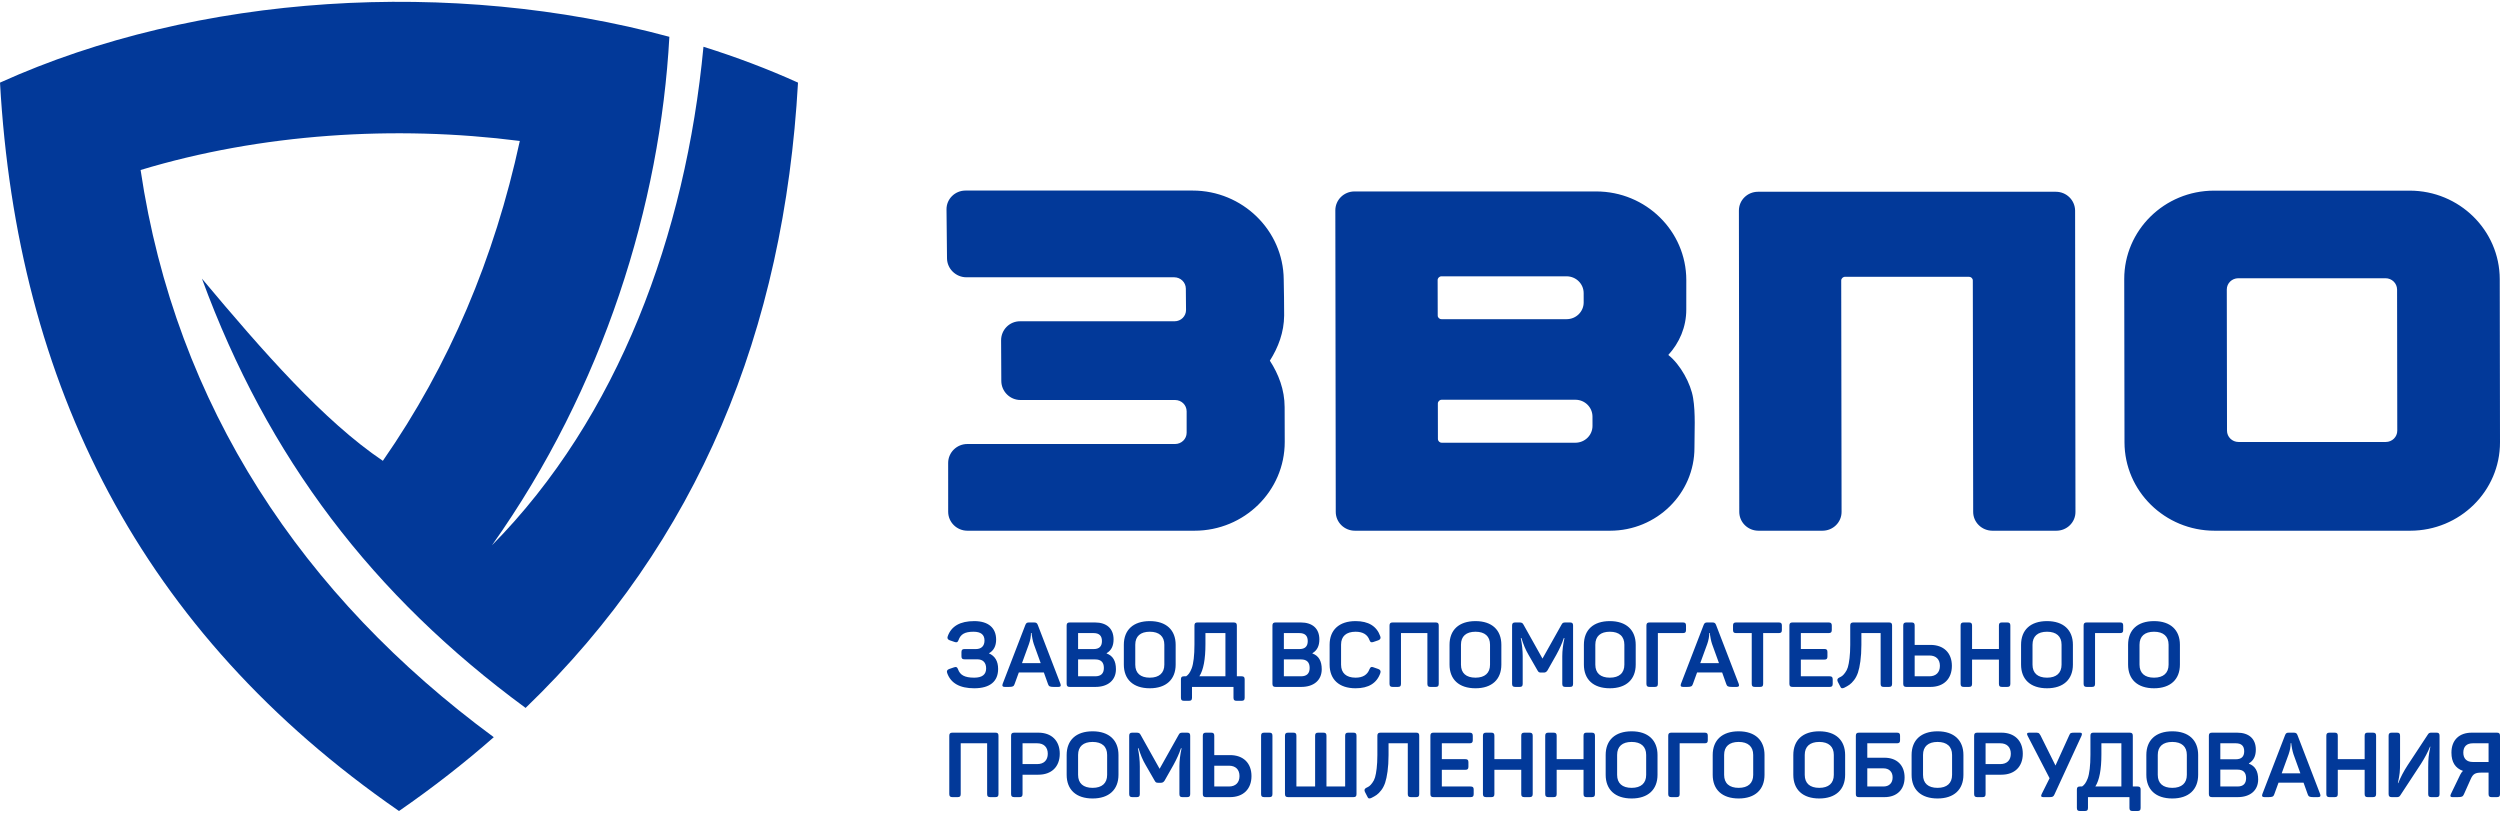
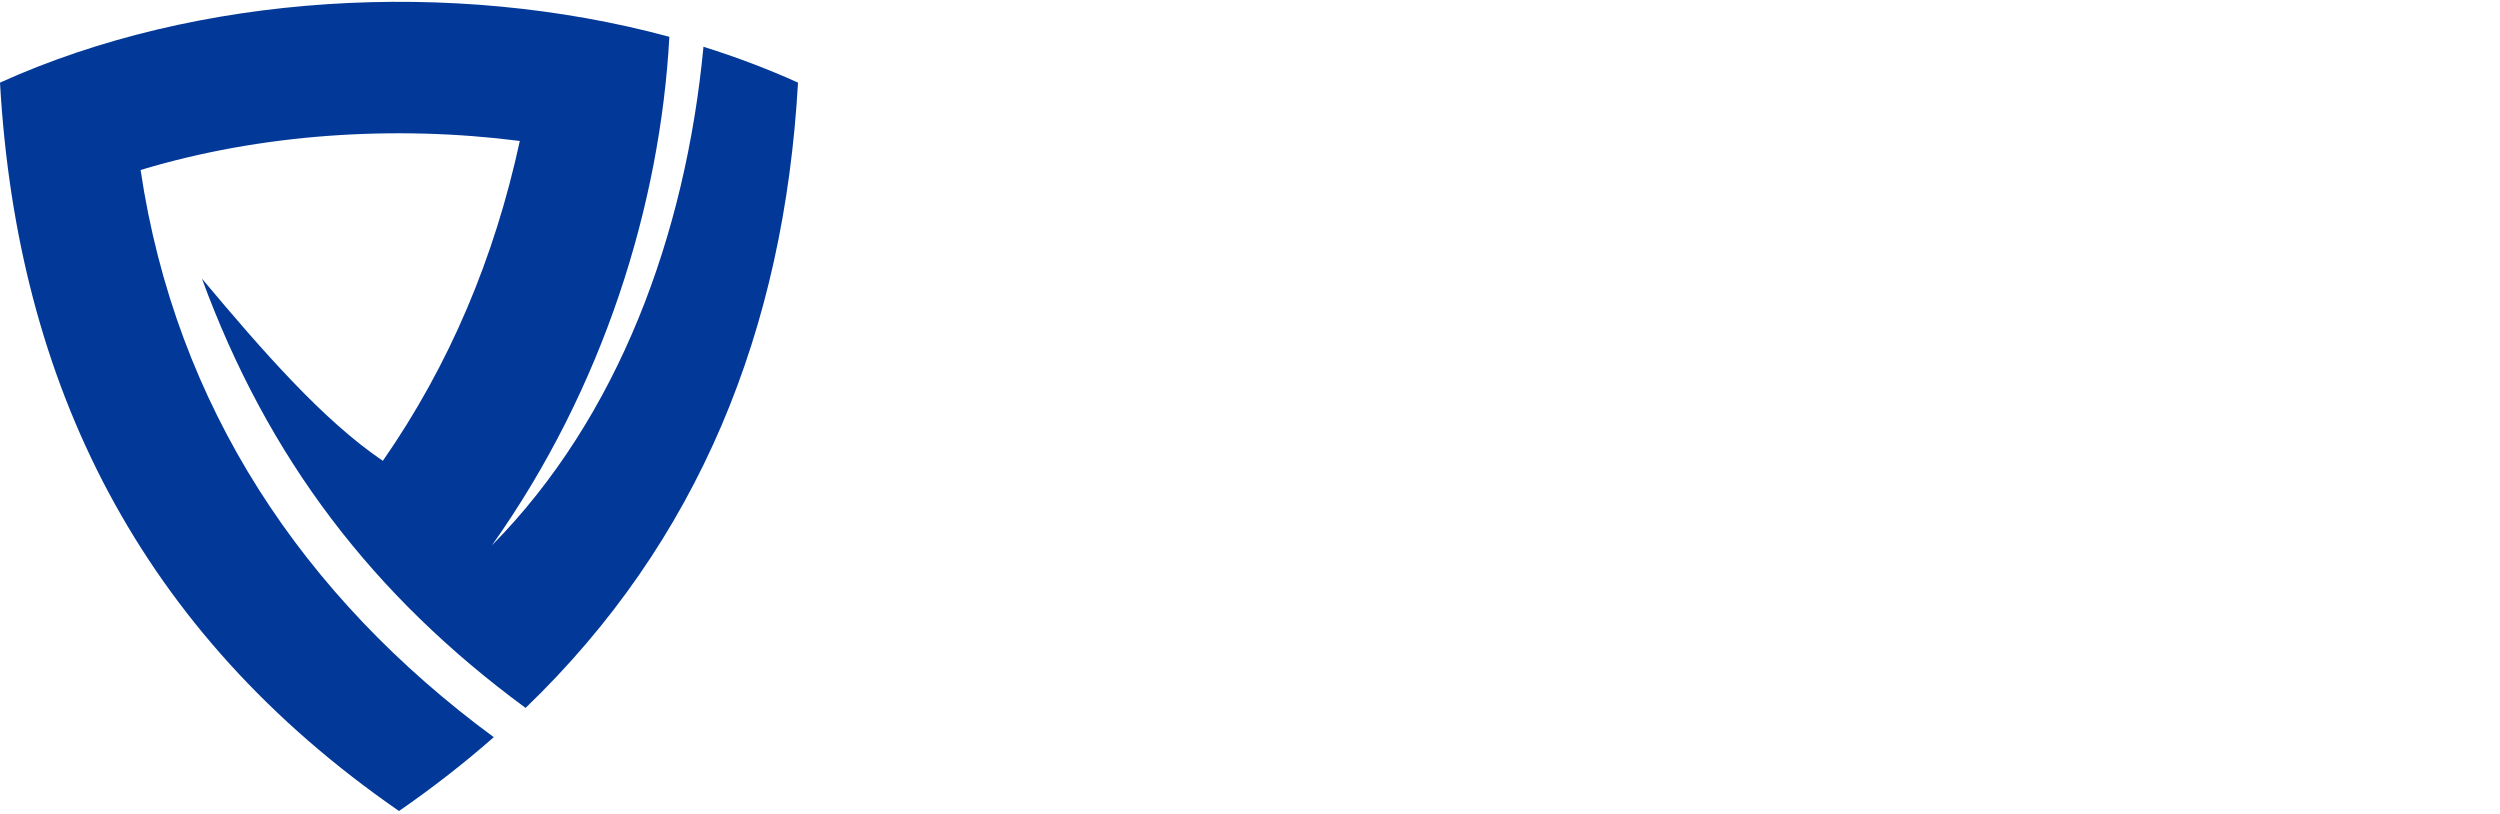
<svg xmlns="http://www.w3.org/2000/svg" width="605" height="197" viewBox="0 0 605 197" fill="none">
-   <path d="M310.66 67.61C310.553 55.746 300.671 46.115 288.617 46.115H233.655C231.093 46.115 229.024 48.169 229.055 50.69L229.177 62.529C229.208 65.049 231.319 67.103 233.88 67.103H284.15C285.697 67.103 286.952 68.312 286.973 69.839L287.019 75.013C287.029 76.519 285.794 77.748 284.252 77.748H246.841C244.3 77.748 242.261 79.818 242.266 82.359C242.276 85.366 242.297 89.177 242.317 92.189C242.328 94.725 244.407 96.8 246.948 96.8H284.36C285.922 96.8 287.162 98.029 287.167 99.535V104.715C287.172 106.236 285.907 107.45 284.365 107.45H234.095C231.534 107.45 229.464 109.499 229.454 112.02L229.459 123.858C229.469 126.379 231.544 128.433 234.121 128.433H289.063C301.142 128.433 310.917 118.802 310.906 106.938L310.881 98.537C310.876 94.336 309.431 90.566 307.305 87.282C309.344 84.07 310.732 80.412 310.763 76.345C310.788 73.461 310.696 70.51 310.66 67.61ZM389.633 128.433C400.924 128.433 410.088 119.427 410.058 108.306C410.052 104.638 410.35 99.971 409.73 96.313C409.176 92.861 406.702 88.255 403.731 85.899C406.42 82.963 408.09 79.137 408.08 74.895C408.075 72.513 408.085 70.131 408.085 67.744C408.06 55.905 398.306 46.33 386.273 46.33H327.791C325.23 46.33 323.16 48.364 323.15 50.885L323.252 123.879C323.257 126.399 325.332 128.433 327.888 128.433H389.633ZM347.959 97.661C347.964 97.153 348.379 96.739 348.887 96.739H381.242C383.532 96.739 385.366 98.557 385.381 100.806L385.386 103.07C385.386 105.319 383.527 107.138 381.242 107.138H348.907C348.379 107.138 347.97 106.723 347.975 106.216L347.959 97.661ZM347.908 67.764C347.918 67.277 348.333 66.868 348.84 66.868H379.106C381.391 66.868 383.245 68.681 383.245 70.93L383.25 73.199C383.245 75.423 381.406 77.241 379.121 77.241H348.856C348.328 77.241 347.923 76.852 347.929 76.345L347.908 67.764ZM497.519 46.407C473.237 46.407 450.118 46.407 425.441 46.407C422.88 46.407 420.81 48.441 420.815 50.961L420.903 123.879C420.913 126.399 422.982 128.433 425.544 128.433H441.035C443.596 128.433 445.661 126.399 445.661 123.879L445.574 67.882C445.574 67.395 445.999 66.985 446.506 66.985H476.5C477.002 66.985 477.422 67.375 477.422 67.882L477.509 123.879C477.509 126.399 479.604 128.433 482.166 128.433H497.642C500.203 128.433 502.273 126.399 502.262 123.879L502.175 50.961C502.145 48.441 500.08 46.407 497.519 46.407ZM583.146 46.136H535.801C523.788 46.136 514.045 55.731 514.065 67.549L514.127 107.035C514.142 118.838 523.901 128.433 535.919 128.433H583.259C595.277 128.433 605.02 118.838 605 107.035L604.938 67.549C604.918 55.731 595.159 46.136 583.146 46.136ZM580.139 104.223C580.144 105.729 578.899 106.958 577.357 106.958H541.718C540.191 106.958 538.931 105.729 538.936 104.223L538.885 70.054C538.885 68.548 540.13 67.334 541.677 67.334H577.291C578.838 67.334 580.072 68.548 580.093 70.054L580.139 104.223Z" fill="#023999" />
  <path fill-rule="evenodd" clip-rule="evenodd" d="M96.559 196.264C33.892 152.956 4.114 92.978 0 19.994C47.77 -1.624 109.458 -5.317 161.987 8.908C159.769 49.409 146.127 93.798 119.048 131.968C149.641 100.97 165.922 56.827 170.24 11.316C178.134 13.79 185.793 16.68 193.118 19.994C189.743 79.864 169.093 130.979 127.193 171.316C90.227 144.145 64.788 110.836 48.871 67.431C63.645 85.079 78.363 101.887 92.65 111.518C108.792 88.296 119.668 62.411 125.795 34.112C95.581 30.25 63.159 32.33 34.026 41.141C42.519 98.239 73.215 144.324 119.494 178.401C112.399 184.635 104.761 190.593 96.559 196.264Z" fill="#023999" />
-   <path d="M241.063 154.79C241.063 151.957 239.193 150.308 235.766 150.308C232.359 150.308 230.208 151.537 229.352 153.976C229.178 154.437 229.332 154.764 229.813 154.944L231.022 155.359C231.55 155.538 231.77 155.425 231.965 154.898C232.472 153.494 233.46 152.879 235.592 152.879C237.369 152.879 238.25 153.581 238.25 155.01C238.25 156.306 237.502 157.075 236.16 157.075H233.414C232.866 157.075 232.672 157.275 232.672 157.823V158.811C232.672 159.36 232.866 159.554 233.414 159.554H236.493C237.897 159.554 238.645 160.369 238.645 161.752C238.645 163.248 237.677 163.996 235.766 163.996C233.414 163.996 232.339 163.355 231.837 161.952C231.637 161.424 231.416 161.316 230.889 161.491L229.68 161.906C229.198 162.085 229.045 162.413 229.219 162.874C230.079 165.333 232.272 166.562 235.766 166.562C239.633 166.562 241.544 164.851 241.544 161.885C241.544 160.015 240.796 158.745 239.306 158.104C240.468 157.469 241.063 156.347 241.063 154.79ZM251.144 151.23C250.965 150.769 250.75 150.635 250.222 150.635H249.054C248.532 150.635 248.332 150.748 248.132 151.25L242.64 165.507C242.466 165.994 242.64 166.234 243.148 166.234H244.157C245.058 166.234 245.345 166.101 245.519 165.573L246.554 162.741H252.615L253.629 165.573C253.803 166.101 254.085 166.234 254.986 166.234H256.129C256.636 166.234 256.81 165.994 256.636 165.507L251.144 151.23ZM251.846 160.476H247.323L249.013 155.835C249.341 154.892 249.495 154.017 249.495 153.187H249.648L249.674 153.555C249.741 154.063 249.915 155.067 250.176 155.856L251.846 160.476ZM258.895 150.635C258.347 150.635 258.127 150.835 258.127 151.383V165.486C258.127 166.04 258.347 166.234 258.895 166.234H265.114C268.08 166.234 270.058 164.651 270.058 161.952C270.058 159.954 269.31 158.678 267.814 158.151V158.064C268.936 157.403 269.484 156.306 269.484 154.744C269.484 152.111 267.814 150.635 264.981 150.635H258.895ZM260.898 157.075V153.207H264.653C265.995 153.207 266.671 153.842 266.671 155.144C266.671 156.44 265.995 157.075 264.653 157.075H260.898ZM267.138 161.644C267.138 162.981 266.431 163.663 265.048 163.663H260.898V159.58H265.048C266.431 159.58 267.138 160.261 267.138 161.644ZM271.968 160.83C271.968 164.411 274.233 166.562 278.249 166.562C282.224 166.562 284.509 164.411 284.509 160.83V156.04C284.509 152.459 282.224 150.308 278.249 150.308C274.233 150.308 271.968 152.459 271.968 156.04V160.83ZM281.768 160.85C281.768 162.874 280.513 163.996 278.249 163.996C275.99 163.996 274.735 162.894 274.735 160.85V156.02C274.735 153.976 275.99 152.879 278.249 152.879C280.513 152.879 281.768 153.996 281.768 156.02V160.85ZM289.806 150.635C289.258 150.635 289.058 150.835 289.058 151.383V155.932C289.058 158.632 288.817 160.589 288.402 161.711C287.962 162.828 287.588 163.289 287.04 163.663H286.532C285.984 163.663 285.784 163.862 285.784 164.411V168.847C285.784 169.395 285.984 169.595 286.532 169.595H287.721C288.269 169.595 288.464 169.395 288.464 168.847V166.234H298.504V168.847C298.504 169.395 298.704 169.595 299.252 169.595H300.461C301.009 169.595 301.209 169.395 301.209 168.847V164.411C301.209 163.862 301.009 163.663 300.461 163.663H299.319V151.383C299.319 150.835 299.099 150.635 298.55 150.635H289.806ZM296.553 153.207V163.663H290.246C291.235 162.126 291.717 159.534 291.717 155.907V153.207H296.553ZM308.699 150.635C308.151 150.635 307.93 150.835 307.93 151.383V165.486C307.93 166.04 308.151 166.234 308.699 166.234H314.918C317.884 166.234 319.861 164.651 319.861 161.952C319.861 159.954 319.113 158.678 317.617 158.151V158.064C318.739 157.403 319.287 156.306 319.287 154.744C319.287 152.111 317.617 150.635 314.785 150.635H308.699ZM310.697 157.075V153.207H314.452C315.794 153.207 316.475 153.842 316.475 155.144C316.475 156.44 315.794 157.075 314.452 157.075H310.697ZM316.936 161.644C316.936 162.981 316.234 163.663 314.851 163.663H310.697V159.58H314.851C316.234 159.58 316.936 160.261 316.936 161.644ZM321.767 160.83C321.767 164.411 324.031 166.562 328.053 166.562C331.193 166.562 333.191 165.333 334.046 162.874C334.2 162.413 334.046 162.085 333.565 161.906L332.381 161.491C331.854 161.291 331.654 161.404 331.413 161.952C330.906 163.314 329.789 163.996 328.053 163.996C325.788 163.996 324.538 162.874 324.538 160.85V155.999C324.538 153.976 325.788 152.879 328.053 152.879C329.81 152.879 330.932 153.561 331.413 154.898C331.613 155.425 331.828 155.538 332.356 155.359L333.565 154.944C334.046 154.764 334.2 154.437 334.026 153.976C333.17 151.537 331.172 150.308 328.053 150.308C324.031 150.308 321.767 152.485 321.767 156.02V160.83ZM337.038 150.635C336.485 150.635 336.264 150.835 336.264 151.383V165.486C336.264 166.04 336.485 166.234 337.038 166.234H338.288C338.836 166.234 339.036 166.04 339.036 165.486V153.207H345.429V165.486C345.429 166.04 345.624 166.234 346.172 166.234H347.427C347.975 166.234 348.175 166.04 348.175 165.486V151.383C348.175 150.835 347.975 150.635 347.427 150.635H337.038ZM350.787 160.83C350.787 164.411 353.052 166.562 357.073 166.562C361.048 166.562 363.328 164.411 363.328 160.83V156.04C363.328 152.459 361.048 150.308 357.073 150.308C353.052 150.308 350.787 152.459 350.787 156.04V160.83ZM360.587 160.85C360.587 162.874 359.332 163.996 357.073 163.996C354.809 163.996 353.554 162.894 353.554 160.85V156.02C353.554 153.976 354.809 152.879 357.073 152.879C359.332 152.879 360.587 153.996 360.587 156.02V160.85ZM378.86 150.635C378.271 150.635 378.117 150.728 377.851 151.23L373.282 159.38L368.712 151.209C368.471 150.748 368.271 150.635 367.657 150.635H366.694C366.14 150.635 365.925 150.835 365.925 151.383V165.486C365.925 166.04 366.14 166.234 366.694 166.234H367.749C368.297 166.234 368.492 166.04 368.492 165.486V158.811C368.492 157.382 368.338 155.907 368.031 154.416H368.184C368.645 155.932 369.199 157.275 369.875 158.412L372.073 162.239C372.318 162.674 372.472 162.761 372.928 162.761H373.635C373.983 162.761 374.27 162.587 374.491 162.239L376.642 158.437C377.416 157.029 378.025 155.692 378.445 154.416H378.599C378.245 156.02 378.071 157.469 378.071 158.786V165.486C378.071 166.04 378.271 166.234 378.819 166.234H379.936C380.489 166.234 380.684 166.04 380.684 165.486V151.383C380.684 150.835 380.489 150.635 379.936 150.635H378.86ZM383.302 160.83C383.302 164.411 385.561 166.562 389.582 166.562C393.557 166.562 395.842 164.411 395.842 160.83V156.04C395.842 152.459 393.557 150.308 389.582 150.308C385.561 150.308 383.302 152.459 383.302 156.04V160.83ZM393.096 160.85C393.096 162.874 391.846 163.996 389.582 163.996C387.323 163.996 386.068 162.894 386.068 160.85V156.02C386.068 153.976 387.323 152.879 389.582 152.879C391.846 152.879 393.096 153.996 393.096 156.02V160.85ZM399.203 150.635C398.655 150.635 398.434 150.835 398.434 151.383V165.486C398.434 166.04 398.655 166.234 399.203 166.234H400.458C401.006 166.234 401.206 166.04 401.206 165.486V153.207H407.266C407.814 153.207 408.014 153.007 408.014 152.459V151.383C408.014 150.835 407.814 150.635 407.266 150.635H399.203ZM415.283 151.23C415.109 150.769 414.889 150.635 414.361 150.635H413.198C412.671 150.635 412.476 150.748 412.276 151.25L406.784 165.507C406.61 165.994 406.784 166.234 407.292 166.234H408.301C409.202 166.234 409.484 166.101 409.663 165.573L410.693 162.741H416.759L417.768 165.573C417.942 166.101 418.229 166.234 419.13 166.234H420.273C420.78 166.234 420.954 165.994 420.78 165.507L415.283 151.23ZM415.99 160.476H411.462L413.157 155.835C413.485 154.892 413.639 154.017 413.639 153.187H413.792L413.813 153.555C413.88 154.063 414.054 155.067 414.32 155.856L415.99 160.476ZM420.14 150.635C419.591 150.635 419.392 150.835 419.392 151.383V152.459C419.392 153.007 419.591 153.207 420.14 153.207H423.92V165.486C423.92 166.04 424.115 166.234 424.668 166.234H425.939C426.492 166.234 426.686 166.04 426.686 165.486V153.207H430.467C431.015 153.207 431.215 153.007 431.215 152.459V151.383C431.215 150.835 431.015 150.635 430.467 150.635H420.14ZM433.802 150.635C433.254 150.635 433.034 150.835 433.034 151.383V165.486C433.034 166.04 433.254 166.234 433.802 166.234H442.767C443.315 166.234 443.515 166.04 443.515 165.486V164.411C443.515 163.862 443.315 163.663 442.767 163.663H435.805V159.621H441.491C442.045 159.621 442.239 159.426 442.239 158.873V157.797C442.239 157.249 442.045 157.054 441.491 157.054H435.805V153.207H442.526C443.074 153.207 443.295 153.007 443.295 152.459V151.383C443.295 150.835 443.074 150.635 442.526 150.635H433.802ZM448.525 150.635C447.977 150.635 447.756 150.835 447.756 151.383V156.066C447.756 158.525 447.49 160.435 447.183 161.465C447.029 161.972 446.809 162.413 446.522 162.787C445.974 163.529 445.712 163.688 445.098 163.97C444.637 164.19 444.524 164.518 444.744 164.984L445.318 166.081C445.513 166.588 445.8 166.675 446.307 166.434C447.295 165.927 447.885 165.62 448.679 164.585C449.073 164.083 449.38 163.468 449.621 162.787C450.082 161.404 450.456 159.073 450.456 156.066V153.207H455.113V165.486C455.113 166.04 455.313 166.234 455.861 166.234H457.136C457.684 166.234 457.884 166.04 457.884 165.486V151.383C457.884 150.835 457.684 150.635 457.136 150.635H448.525ZM467.172 166.234C470.358 166.234 472.356 164.303 472.356 161.137C472.356 157.976 470.358 156.066 467.172 156.066H463.35V151.383C463.35 150.835 463.156 150.635 462.602 150.635H461.352C460.804 150.635 460.584 150.835 460.584 151.383V165.486C460.584 166.04 460.804 166.234 461.352 166.234H467.172ZM466.91 158.632C468.514 158.632 469.457 159.554 469.457 161.137C469.457 162.72 468.514 163.663 466.91 163.663H463.35V158.632H466.91ZM484.482 150.635C483.933 150.635 483.739 150.835 483.739 151.383V157.054H477.238V151.383C477.238 150.835 477.038 150.635 476.49 150.635H475.235C474.687 150.635 474.467 150.835 474.467 151.383V165.486C474.467 166.04 474.687 166.234 475.235 166.234H476.49C477.038 166.234 477.238 166.04 477.238 165.486V159.621H483.739V165.486C483.739 166.04 483.933 166.234 484.482 166.234H485.737C486.285 166.234 486.505 166.04 486.505 165.486V151.383C486.505 150.835 486.285 150.635 485.737 150.635H484.482ZM489.097 160.83C489.097 164.411 491.362 166.562 495.383 166.562C499.358 166.562 501.643 164.411 501.643 160.83V156.04C501.643 152.459 499.358 150.308 495.383 150.308C491.362 150.308 489.097 152.459 489.097 156.04V160.83ZM498.897 160.85C498.897 162.874 497.642 163.996 495.383 163.996C493.119 163.996 491.869 162.894 491.869 160.85V156.02C491.869 153.976 493.119 152.879 495.383 152.879C497.642 152.879 498.897 153.996 498.897 156.02V160.85ZM505.003 150.635C504.455 150.635 504.235 150.835 504.235 151.383V165.486C504.235 166.04 504.455 166.234 505.003 166.234H506.253C506.802 166.234 507.001 166.04 507.001 165.486V153.207H513.067C513.615 153.207 513.81 153.007 513.81 152.459V151.383C513.81 150.835 513.615 150.635 513.067 150.635H505.003ZM514.998 160.83C514.998 164.411 517.262 166.562 521.279 166.562C525.254 166.562 527.539 164.411 527.539 160.83V156.04C527.539 152.459 525.254 150.308 521.279 150.308C517.262 150.308 514.998 152.459 514.998 156.04V160.83ZM524.798 160.85C524.798 162.874 523.543 163.996 521.279 163.996C519.019 163.996 517.764 162.894 517.764 160.85V156.02C517.764 153.976 519.019 152.879 521.279 152.879C523.543 152.879 524.798 153.996 524.798 156.02V160.85ZM230.494 177.305C229.946 177.305 229.726 177.504 229.726 178.053V192.156C229.726 192.704 229.946 192.904 230.494 192.904H231.744C232.298 192.904 232.492 192.704 232.492 192.156V179.876H238.885V192.156C238.885 192.704 239.085 192.904 239.633 192.904H240.883C241.437 192.904 241.631 192.704 241.631 192.156V178.053C241.631 177.504 241.437 177.305 240.883 177.305H230.494ZM245.453 177.305C244.905 177.305 244.684 177.504 244.684 178.053V192.156C244.684 192.704 244.905 192.904 245.453 192.904H246.708C247.256 192.904 247.456 192.704 247.456 192.156V187.478H251.277C254.464 187.478 256.462 185.568 256.462 182.402C256.462 179.236 254.464 177.305 251.277 177.305H245.453ZM247.456 184.907V179.876H251.011C252.615 179.876 253.562 180.819 253.562 182.402C253.562 183.985 252.615 184.907 251.011 184.907H247.456ZM258.132 187.499C258.132 191.08 260.391 193.231 264.412 193.231C268.388 193.231 270.672 191.08 270.672 187.499V182.709C270.672 179.128 268.388 176.977 264.412 176.977C260.391 176.977 258.132 179.128 258.132 182.709V187.499ZM267.927 187.519C267.927 189.543 266.677 190.66 264.412 190.66C262.153 190.66 260.898 189.563 260.898 187.519V182.689C260.898 180.645 262.153 179.548 264.412 179.548C266.677 179.548 267.927 180.665 267.927 182.689V187.519ZM286.205 177.305C285.61 177.305 285.457 177.392 285.195 177.899L280.626 186.049L276.056 177.878C275.816 177.417 275.616 177.305 275.001 177.305H274.033C273.485 177.305 273.264 177.504 273.264 178.053V192.156C273.264 192.704 273.485 192.904 274.033 192.904H275.088C275.636 192.904 275.836 192.704 275.836 192.156V185.481C275.836 184.051 275.682 182.576 275.375 181.085H275.529C275.99 182.602 276.538 183.939 277.219 185.081L279.417 188.903C279.658 189.343 279.811 189.43 280.272 189.43H280.979C281.328 189.43 281.615 189.256 281.835 188.903L283.986 185.102C284.755 183.698 285.37 182.356 285.79 181.085H285.943C285.59 182.689 285.416 184.138 285.416 185.455V192.156C285.416 192.704 285.61 192.904 286.164 192.904H287.28C287.829 192.904 288.028 192.704 288.028 192.156V178.053C288.028 177.504 287.829 177.305 287.28 177.305H286.205ZM297.674 192.904C300.856 192.904 302.859 190.967 302.859 187.806C302.859 184.646 300.856 182.735 297.674 182.735H293.853V178.053C293.853 177.504 293.653 177.305 293.105 177.305H291.85C291.302 177.305 291.081 177.504 291.081 178.053V192.156C291.081 192.704 291.302 192.904 291.85 192.904H297.674ZM305.184 192.156C305.184 192.704 305.384 192.904 305.932 192.904H307.182C307.736 192.904 307.93 192.704 307.93 192.156V178.053C307.93 177.504 307.736 177.305 307.182 177.305H305.932C305.384 177.305 305.184 177.504 305.184 178.053V192.156ZM297.408 185.301C299.012 185.301 299.959 186.223 299.959 187.806C299.959 189.389 299.012 190.332 297.408 190.332H293.853V185.301H297.408ZM326.275 177.305C325.727 177.305 325.527 177.504 325.527 178.053V190.332H321.004V178.053C321.004 177.504 320.804 177.305 320.256 177.305H319.006C318.452 177.305 318.258 177.504 318.258 178.053V190.332H313.729V178.053C313.729 177.504 313.535 177.305 312.981 177.305H311.731C311.183 177.305 310.963 177.504 310.963 178.053V192.156C310.963 192.704 311.183 192.904 311.731 192.904H327.525C328.078 192.904 328.273 192.704 328.273 192.156V178.053C328.273 177.504 328.078 177.305 327.525 177.305H326.275ZM334.097 177.305C333.544 177.305 333.324 177.504 333.324 178.053V182.735C333.324 185.194 333.063 187.105 332.755 188.134C332.602 188.641 332.381 189.082 332.094 189.456C331.546 190.199 331.28 190.357 330.665 190.639C330.209 190.86 330.097 191.187 330.317 191.648L330.885 192.75C331.085 193.257 331.372 193.344 331.874 193.098C332.863 192.596 333.457 192.289 334.246 191.254C334.646 190.752 334.953 190.137 335.194 189.456C335.655 188.068 336.029 185.742 336.029 182.735V179.876H340.685V192.156C340.685 192.704 340.885 192.904 341.433 192.904H342.709C343.257 192.904 343.452 192.704 343.452 192.156V178.053C343.452 177.504 343.257 177.305 342.709 177.305H334.097ZM346.925 177.305C346.372 177.305 346.156 177.504 346.156 178.053V192.156C346.156 192.704 346.372 192.904 346.925 192.904H355.885C356.438 192.904 356.632 192.704 356.632 192.156V191.08C356.632 190.532 356.438 190.332 355.885 190.332H348.923V186.29H354.614C355.162 186.29 355.357 186.09 355.357 185.542V184.466C355.357 183.918 355.162 183.718 354.614 183.718H348.923V179.876H355.644C356.192 179.876 356.412 179.676 356.412 179.128V178.053C356.412 177.504 356.192 177.305 355.644 177.305H346.925ZM368.891 177.305C368.343 177.305 368.143 177.504 368.143 178.053V183.718H361.643V178.053C361.643 177.504 361.443 177.305 360.895 177.305H359.645C359.091 177.305 358.871 177.504 358.871 178.053V192.156C358.871 192.704 359.091 192.904 359.645 192.904H360.895C361.443 192.904 361.643 192.704 361.643 192.156V186.29H368.143V192.156C368.143 192.704 368.343 192.904 368.891 192.904H370.146C370.695 192.904 370.915 192.704 370.915 192.156V178.053C370.915 177.504 370.695 177.305 370.146 177.305H368.891ZM383.963 177.305C383.414 177.305 383.215 177.504 383.215 178.053V183.718H376.714V178.053C376.714 177.504 376.514 177.305 375.966 177.305H374.711C374.163 177.305 373.942 177.504 373.942 178.053V192.156C373.942 192.704 374.163 192.904 374.711 192.904H375.966C376.514 192.904 376.714 192.704 376.714 192.156V186.29H383.215V192.156C383.215 192.704 383.414 192.904 383.963 192.904H385.212C385.761 192.904 385.981 192.704 385.981 192.156V178.053C385.981 177.504 385.761 177.305 385.212 177.305H383.963ZM388.573 187.499C388.573 191.08 390.837 193.231 394.859 193.231C398.834 193.231 401.119 191.08 401.119 187.499V182.709C401.119 179.128 398.834 176.977 394.859 176.977C390.837 176.977 388.573 179.128 388.573 182.709V187.499ZM398.373 187.519C398.373 189.543 397.118 190.66 394.859 190.66C392.594 190.66 391.344 189.563 391.344 187.519V182.689C391.344 180.645 392.594 179.548 394.859 179.548C397.118 179.548 398.373 180.665 398.373 182.689V187.519ZM404.479 177.305C403.931 177.305 403.711 177.504 403.711 178.053V192.156C403.711 192.704 403.931 192.904 404.479 192.904H405.729C406.282 192.904 406.477 192.704 406.477 192.156V179.876H412.542C413.091 179.876 413.285 179.676 413.285 179.128V178.053C413.285 177.504 413.091 177.305 412.542 177.305H404.479ZM414.474 187.499C414.474 191.08 416.738 193.231 420.759 193.231C424.735 193.231 427.014 191.08 427.014 187.499V182.709C427.014 179.128 424.735 176.977 420.759 176.977C416.738 176.977 414.474 179.128 414.474 182.709V187.499ZM424.274 187.519C424.274 189.543 423.019 190.66 420.759 190.66C418.495 190.66 417.24 189.563 417.24 187.519V182.689C417.24 180.645 418.495 179.548 420.759 179.548C423.019 179.548 424.274 180.665 424.274 182.689V187.519ZM433.981 187.499C433.981 191.08 436.246 193.231 440.262 193.231C444.237 193.231 446.522 191.08 446.522 187.499V182.709C446.522 179.128 444.237 176.977 440.262 176.977C436.246 176.977 433.981 179.128 433.981 182.709V187.499ZM443.781 187.519C443.781 189.543 442.526 190.66 440.262 190.66C438.003 190.66 436.748 189.563 436.748 187.519V182.689C436.748 180.645 438.003 179.548 440.262 179.548C442.526 179.548 443.781 180.665 443.781 182.689V187.519ZM449.888 177.305C449.334 177.305 449.114 177.504 449.114 178.053V192.202C449.114 192.729 449.334 192.904 449.862 192.904H456.06C459.021 192.904 460.912 191.1 460.912 188.134C460.912 185.168 459.021 183.37 456.06 183.37H451.885V179.876H459.068C459.616 179.876 459.815 179.676 459.815 179.128V178.053C459.815 177.504 459.616 177.305 459.068 177.305H449.888ZM457.423 189.738C457.024 190.137 456.475 190.332 455.774 190.332H451.885V185.937H455.774C456.475 185.937 457.024 186.136 457.423 186.531C457.818 186.925 458.012 187.453 458.012 188.134C458.012 188.816 457.818 189.343 457.423 189.738ZM462.607 187.499C462.607 191.08 464.866 193.231 468.888 193.231C472.863 193.231 475.148 191.08 475.148 187.499V182.709C475.148 179.128 472.863 176.977 468.888 176.977C464.866 176.977 462.607 179.128 462.607 182.709V187.499ZM472.402 187.519C472.402 189.543 471.152 190.66 468.888 190.66C466.624 190.66 465.374 189.563 465.374 187.519V182.689C465.374 180.645 466.624 179.548 468.888 179.548C471.152 179.548 472.402 180.665 472.402 182.689V187.519ZM478.508 177.305C477.96 177.305 477.74 177.504 477.74 178.053V192.156C477.74 192.704 477.96 192.904 478.508 192.904H479.764C480.312 192.904 480.511 192.704 480.511 192.156V187.478H484.333C487.519 187.478 489.517 185.568 489.517 182.402C489.517 179.236 487.519 177.305 484.333 177.305H478.508ZM480.511 184.907V179.876H484.067C485.67 179.876 486.618 180.819 486.618 182.402C486.618 183.985 485.67 184.907 484.067 184.907H480.511ZM502.084 177.305C501.136 177.305 501.008 177.351 500.741 177.965L497.427 185.26L493.8 177.965C493.385 177.284 493.339 177.305 492.35 177.305H491.054C490.547 177.305 490.419 177.545 490.68 178.053L495.998 188.334L494.087 192.156C493.846 192.663 493.954 192.904 494.461 192.904H495.952C496.746 192.904 496.94 192.791 497.186 192.243L503.728 178.053C503.928 177.545 503.82 177.305 503.354 177.305H502.084ZM506.627 177.305C506.079 177.305 505.885 177.504 505.885 178.053V182.602C505.885 185.301 505.639 187.258 505.224 188.38C504.783 189.497 504.409 189.958 503.861 190.332H503.354C502.806 190.332 502.606 190.532 502.606 191.08V195.516C502.606 196.064 502.806 196.264 503.354 196.264H504.542C505.091 196.264 505.29 196.064 505.29 195.516V192.904H515.326V195.516C515.326 196.064 515.526 196.264 516.074 196.264H517.283C517.831 196.264 518.031 196.064 518.031 195.516V191.08C518.031 190.532 517.831 190.332 517.283 190.332H516.14V178.053C516.14 177.504 515.92 177.305 515.372 177.305H506.627ZM513.374 179.876V190.332H507.068C508.057 188.795 508.538 186.203 508.538 182.576V179.876H513.374ZM519.414 187.499C519.414 191.08 521.678 193.231 525.694 193.231C529.67 193.231 531.954 191.08 531.954 187.499V182.709C531.954 179.128 529.67 176.977 525.694 176.977C521.678 176.977 519.414 179.128 519.414 182.709V187.499ZM529.214 187.519C529.214 189.543 527.959 190.66 525.694 190.66C523.435 190.66 522.18 189.563 522.18 187.519V182.689C522.18 180.645 523.435 179.548 525.694 179.548C527.959 179.548 529.214 180.665 529.214 182.689V187.519ZM535.32 177.305C534.767 177.305 534.547 177.504 534.547 178.053V192.156C534.547 192.704 534.767 192.904 535.32 192.904H541.534C544.5 192.904 546.477 191.321 546.477 188.621C546.477 186.623 545.73 185.347 544.239 184.82V184.733C545.356 184.072 545.909 182.976 545.909 181.413C545.909 178.78 544.239 177.305 541.401 177.305H535.32ZM537.318 183.744V179.876H541.073C542.415 179.876 543.096 180.511 543.096 181.808C543.096 183.104 542.415 183.744 541.073 183.744H537.318ZM543.557 188.313C543.557 189.651 542.856 190.332 541.467 190.332H537.318V186.249H541.467C542.856 186.249 543.557 186.925 543.557 188.313ZM555.99 177.899C555.816 177.438 555.596 177.305 555.068 177.305H553.906C553.378 177.305 553.178 177.417 552.983 177.919L547.487 192.176C547.312 192.663 547.487 192.904 547.994 192.904H549.003C549.905 192.904 550.191 192.77 550.366 192.243L551.4 189.41H557.461L558.475 192.243C558.649 192.77 558.936 192.904 559.833 192.904H560.975C561.482 192.904 561.656 192.663 561.482 192.176L555.99 177.899ZM556.692 187.146H552.169L553.859 182.504C554.187 181.562 554.341 180.686 554.341 179.856H554.495L554.52 180.225C554.587 180.732 554.761 181.736 555.022 182.525L556.692 187.146ZM572.993 177.305C572.445 177.305 572.245 177.504 572.245 178.053V183.718H565.744V178.053C565.744 177.504 565.544 177.305 564.996 177.305H563.746C563.193 177.305 562.973 177.504 562.973 178.053V192.156C562.973 192.704 563.193 192.904 563.746 192.904H564.996C565.544 192.904 565.744 192.704 565.744 192.156V186.29H572.245V192.156C572.245 192.704 572.445 192.904 572.993 192.904H574.248C574.796 192.904 575.016 192.704 575.016 192.156V178.053C575.016 177.504 574.796 177.305 574.248 177.305H572.993ZM588.325 177.305C587.998 177.305 587.757 177.417 587.603 177.658L582.66 185.168C581.671 186.684 580.923 188.134 580.375 189.522H580.288C580.503 188.467 580.662 187.632 580.723 187.012C580.79 186.403 580.815 185.542 580.815 184.425V178.053C580.815 177.504 580.616 177.305 580.068 177.305H578.812C578.264 177.305 578.044 177.504 578.044 178.053V192.156C578.044 192.704 578.264 192.904 578.812 192.904H580.088C580.441 192.904 580.682 192.77 580.836 192.53L585.866 184.861C586.835 183.344 587.557 181.961 588.064 180.691H588.151C587.931 181.746 587.798 182.555 587.731 183.15C587.67 183.744 587.624 184.599 587.624 185.721V192.156C587.624 192.704 587.823 192.904 588.372 192.904H589.622C590.17 192.904 590.369 192.704 590.369 192.156V178.053C590.369 177.504 590.17 177.305 589.622 177.305H588.325ZM593.248 182.141C593.248 184.425 594.171 185.896 596.035 186.556C595.794 186.777 595.554 187.105 595.354 187.519L593.115 192.156C592.874 192.663 593.008 192.904 593.489 192.904H594.765C595.728 192.904 596.015 192.791 596.255 192.243L597.926 188.508C598.474 187.279 599.022 186.971 600.538 186.971H602.234V192.156C602.234 192.704 602.428 192.904 602.977 192.904H604.252C604.8 192.904 605 192.704 605 192.156V178.053C605 177.504 604.8 177.305 604.252 177.305H598.166C595.093 177.305 593.248 179.128 593.248 182.141ZM602.234 179.876V184.4H598.433C596.957 184.4 596.122 183.611 596.122 182.141C596.122 180.665 596.937 179.876 598.433 179.876H602.234Z" fill="#023999" />
</svg>